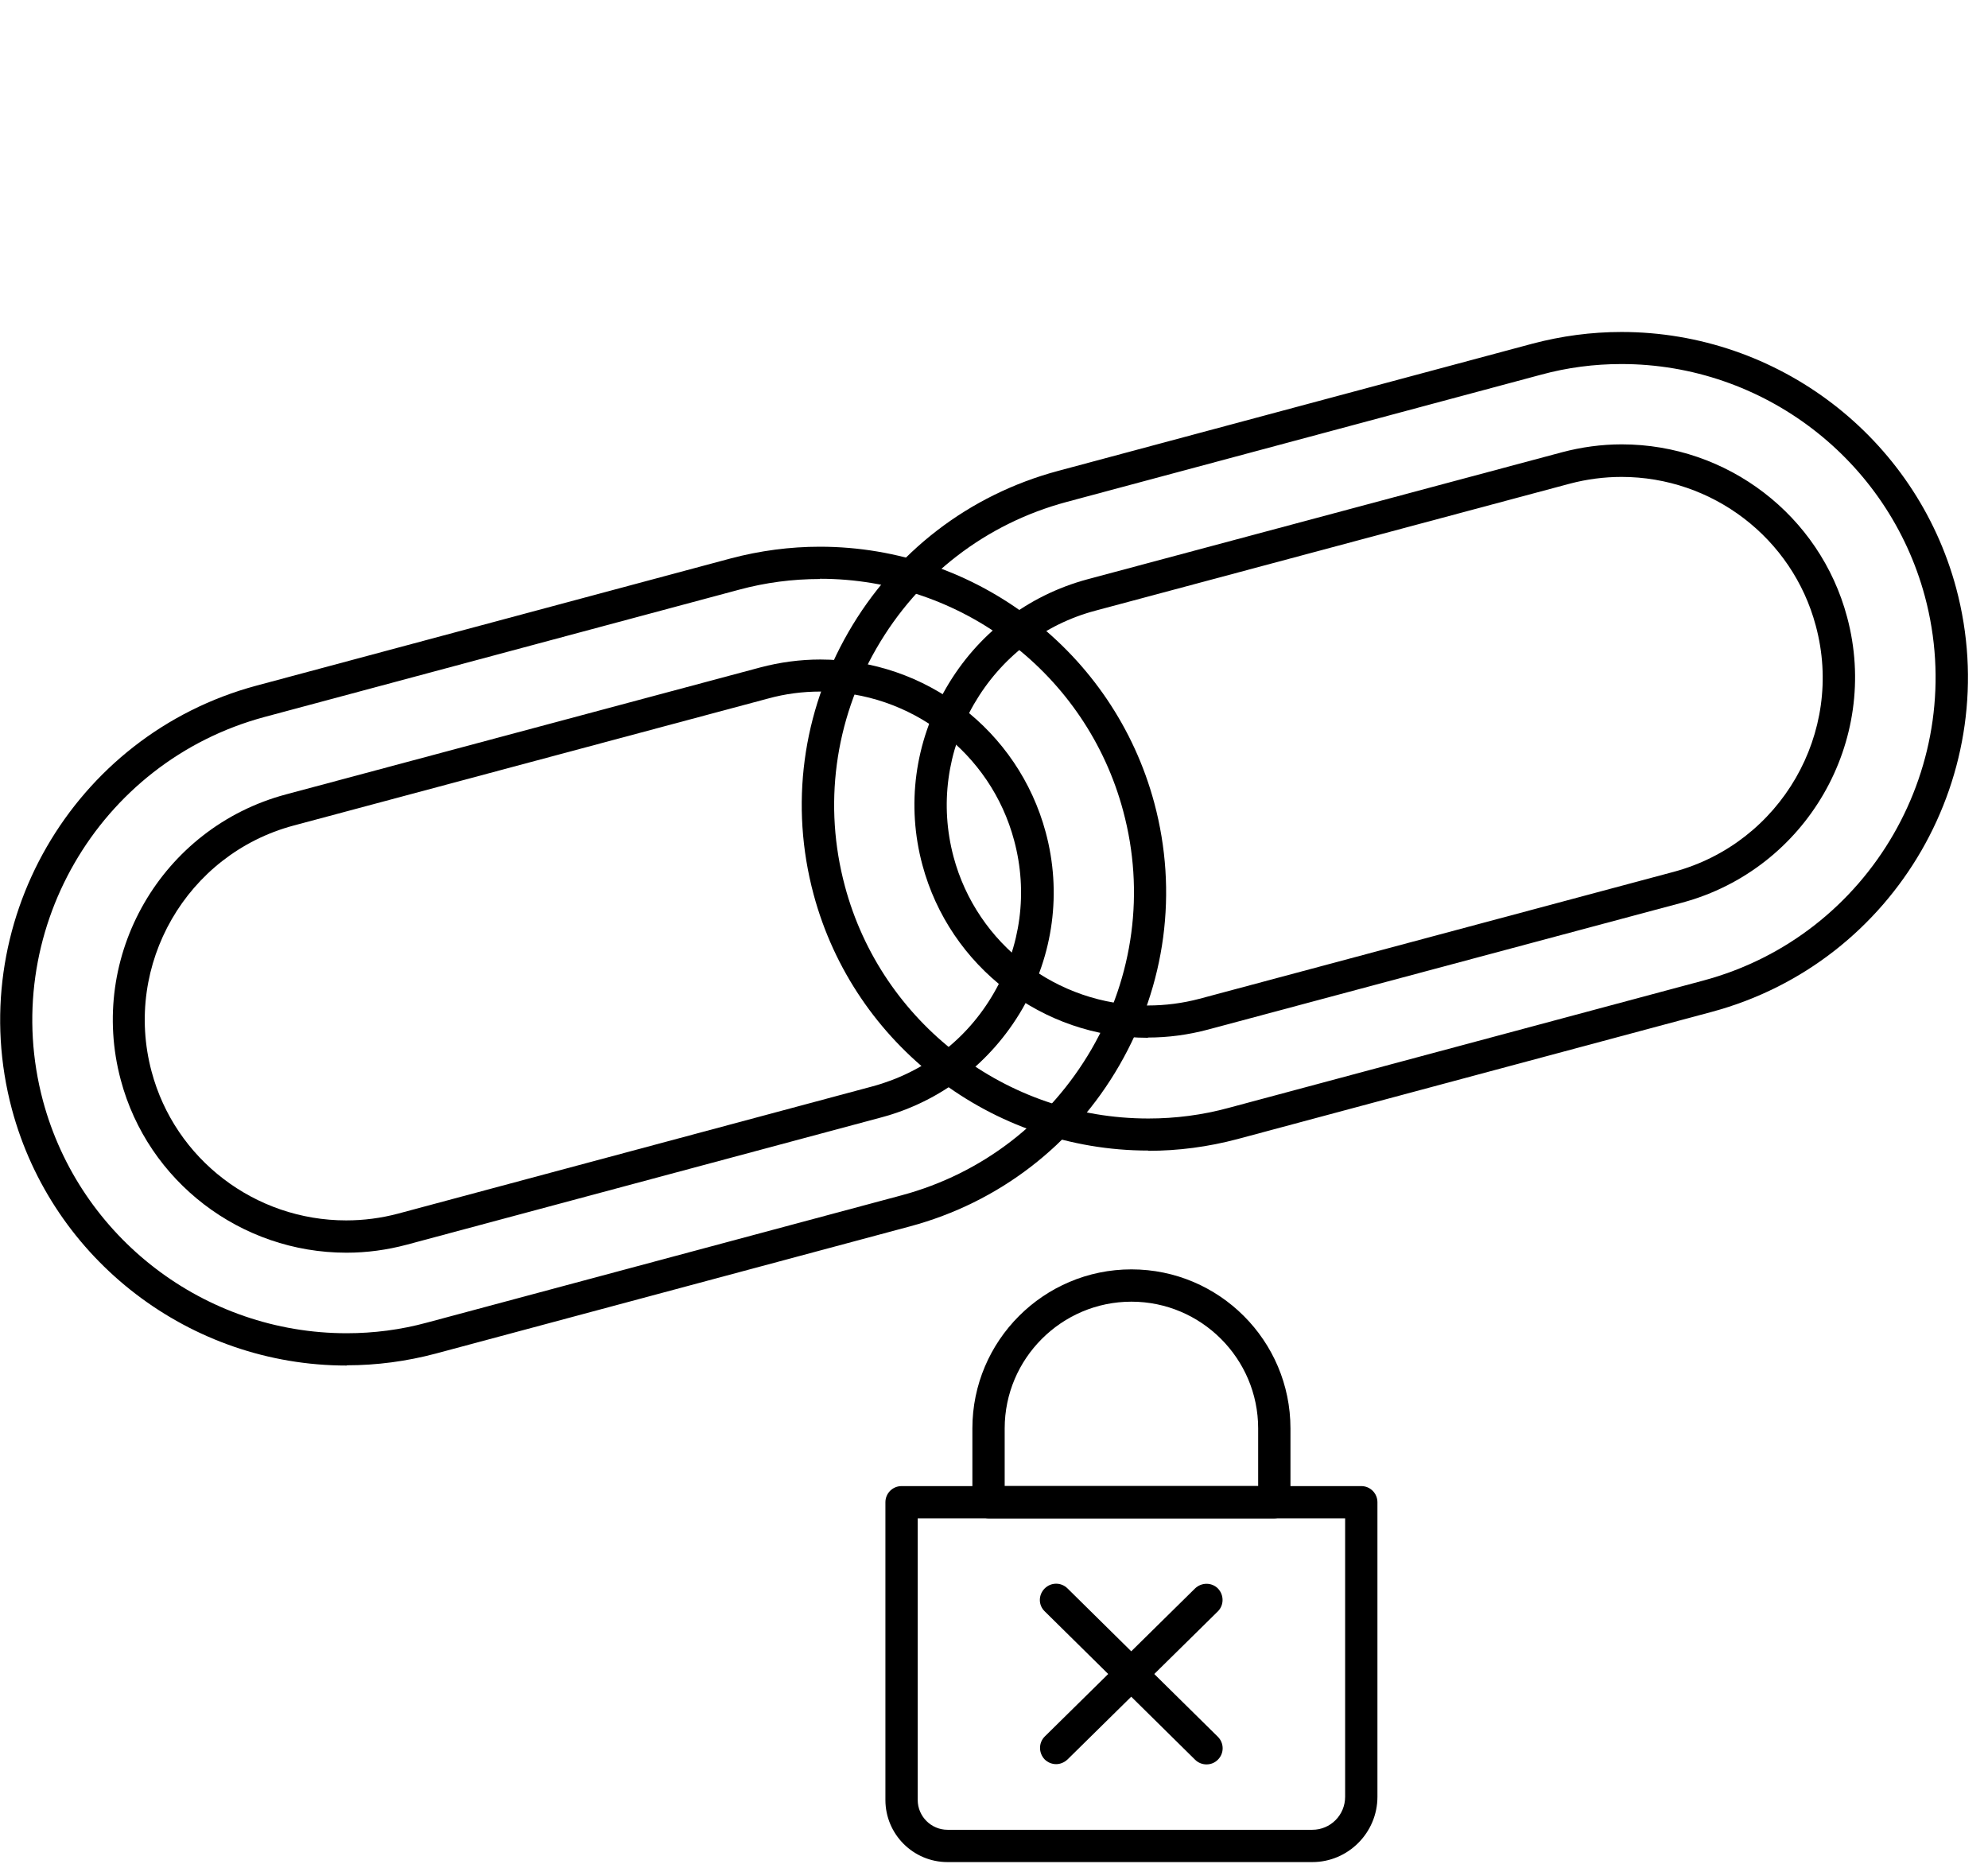
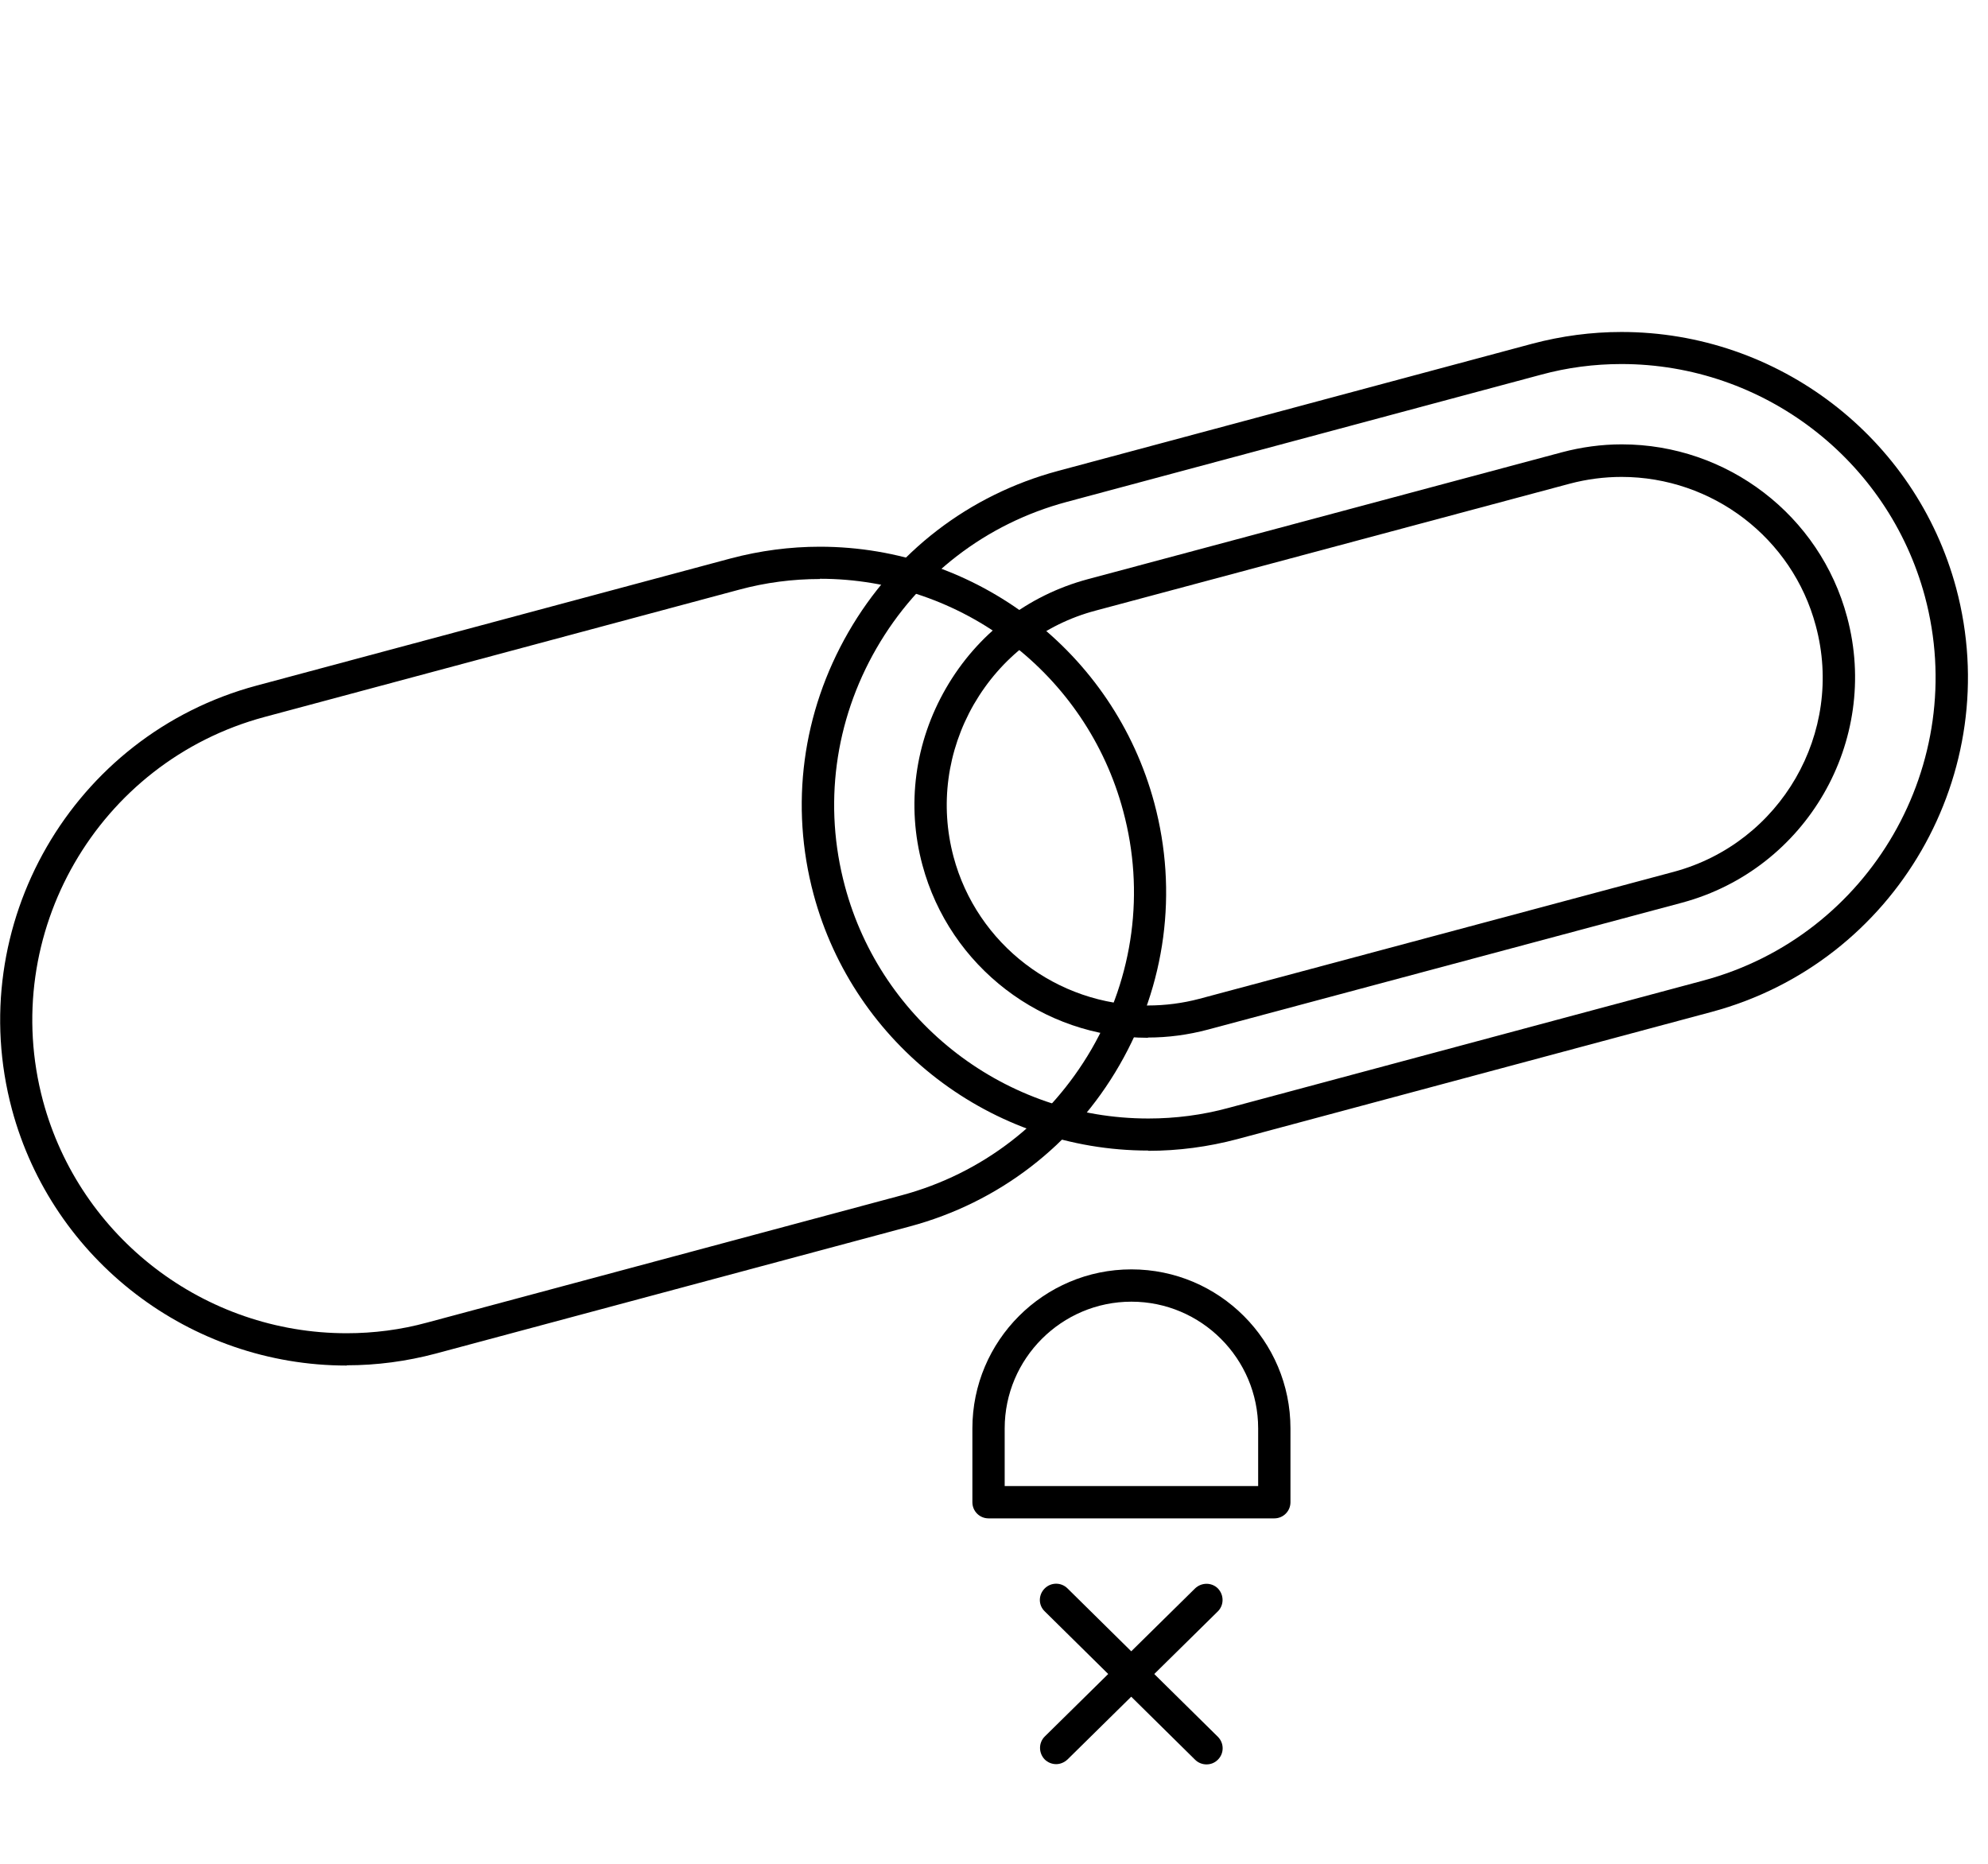
<svg xmlns="http://www.w3.org/2000/svg" width="80" height="75" viewBox="0 0 80 75" fill="none">
  <g clip-path="url(#clip0_840_35223)">
    <path d="M46.21 46.299C39.91 46.299 34.37 42.059 32.74 35.989C31.78 32.409 32.28 28.669 34.14 25.439C36 22.209 39 19.909 42.58 18.949L61.67 13.829C62.84 13.519 64.04 13.359 65.25 13.359C71.55 13.359 77.09 17.599 78.72 23.669C80.7 31.079 76.29 38.729 68.88 40.719L49.79 45.839C48.62 46.149 47.42 46.309 46.21 46.309V46.299ZM65.25 14.649C64.16 14.649 63.07 14.789 62.01 15.079L42.92 20.199C39.68 21.069 36.96 23.159 35.27 26.089C33.58 29.019 33.13 32.419 34 35.659C35.47 41.159 40.49 45.009 46.21 45.009C47.3 45.009 48.39 44.869 49.45 44.579L68.54 39.459C75.26 37.659 79.26 30.719 77.46 23.999C75.98 18.499 70.96 14.649 65.25 14.649Z" fill="black" />
    <path d="M46.2 41.761C41.95 41.761 38.22 38.901 37.12 34.811C36.47 32.401 36.81 29.871 38.07 27.691C39.33 25.511 41.35 23.961 43.76 23.311L62.85 18.201C63.64 17.991 64.45 17.881 65.26 17.881C69.51 17.881 73.24 20.741 74.33 24.831C75.67 29.821 72.69 34.971 67.7 36.321L48.61 41.431C47.82 41.641 47.01 41.751 46.19 41.751L46.2 41.761ZM65.26 19.191C64.56 19.191 63.86 19.281 63.18 19.461L44.09 24.571C42.01 25.121 40.28 26.461 39.19 28.341C38.11 30.221 37.82 32.401 38.37 34.471C39.31 38.001 42.53 40.461 46.19 40.461C46.89 40.461 47.59 40.371 48.27 40.191L67.36 35.081C71.66 33.921 74.23 29.481 73.07 25.181C72.13 21.651 68.91 19.191 65.25 19.191H65.26Z" fill="black" />
    <path d="M13.95 54.95C7.65 54.95 2.11 50.71 0.48 44.64C-1.5 37.23 2.91 29.58 10.32 27.59L29.41 22.47C30.58 22.16 31.79 22 32.99 22C39.29 22 44.82 26.24 46.45 32.31C47.41 35.89 46.91 39.63 45.05 42.86C43.19 46.09 40.19 48.39 36.62 49.35L17.53 54.47C16.36 54.78 15.16 54.94 13.96 54.94L13.95 54.95ZM32.99 23.3C31.9 23.3 30.81 23.44 29.74 23.73L10.65 28.85C3.94 30.65 -0.07 37.58 1.73 44.3C3.21 49.8 8.23 53.65 13.95 53.65C15.04 53.65 16.13 53.51 17.19 53.22L36.28 48.1C39.52 47.23 42.23 45.14 43.93 42.21C45.62 39.28 46.07 35.88 45.2 32.64C43.73 27.13 38.71 23.29 33 23.29L32.99 23.3Z" fill="black" />
-     <path d="M13.94 50.409C9.69 50.409 5.95 47.549 4.86 43.459C3.52 38.459 6.5 33.309 11.5 31.969L30.59 26.859C31.38 26.649 32.2 26.539 33.01 26.539C37.26 26.539 40.98 29.399 42.08 33.489C42.73 35.899 42.39 38.429 41.14 40.599C39.88 42.769 37.86 44.329 35.45 44.969L16.36 50.089C15.57 50.299 14.76 50.409 13.95 50.409H13.94ZM33 27.829C32.3 27.829 31.6 27.919 30.91 28.109L11.82 33.219C7.51 34.369 4.95 38.819 6.1 43.119C7.04 46.649 10.26 49.109 13.93 49.109C14.63 49.109 15.33 49.019 16.01 48.839L35.1 43.719C37.18 43.159 38.92 41.829 40 39.949C41.08 38.079 41.37 35.899 40.81 33.819C39.87 30.289 36.65 27.829 33 27.829Z" fill="black" />
-     <path d="M52.81 74.931H38.13C36.75 74.931 35.63 73.811 35.63 72.431V60.451C35.63 60.091 35.92 59.801 36.28 59.801H54.78C55.14 59.801 55.43 60.091 55.43 60.451V72.301C55.43 73.751 54.25 74.931 52.81 74.931ZM36.93 61.101V72.431C36.93 73.091 37.47 73.631 38.13 73.631H52.81C53.54 73.631 54.13 73.041 54.13 72.301V61.101H36.93Z" fill="black" />
    <path d="M51.28 61.1H39.78C39.42 61.1 39.13 60.81 39.13 60.45V57.48C39.13 53.95 42 51.08 45.53 51.08C49.06 51.08 51.93 53.95 51.93 57.48V60.45C51.93 60.81 51.64 61.1 51.28 61.1ZM40.43 59.8H50.63V57.48C50.63 54.67 48.34 52.38 45.53 52.38C42.72 52.38 40.43 54.67 40.43 57.48V59.8Z" fill="black" />
    <path d="M42.5 70.99C42.33 70.99 42.16 70.92 42.04 70.8C41.79 70.54 41.79 70.13 42.04 69.88L48.09 63.92C48.35 63.67 48.76 63.67 49.01 63.92C49.26 64.18 49.26 64.59 49.01 64.84L42.96 70.8C42.83 70.92 42.67 70.99 42.5 70.99Z" fill="black" />
    <path d="M48.55 71C48.39 71 48.22 70.94 48.09 70.81L42.04 64.84C41.78 64.59 41.78 64.18 42.04 63.92C42.29 63.67 42.7 63.66 42.96 63.92L49.01 69.89C49.26 70.14 49.27 70.55 49.01 70.81C48.88 70.94 48.72 71 48.55 71Z" fill="black" />
  </g>
  <defs>
    <clipPath id="clip0_840_35223">
      <rect width="79.19" height="74.93" fill="white" />
    </clipPath>
  </defs>
</svg>